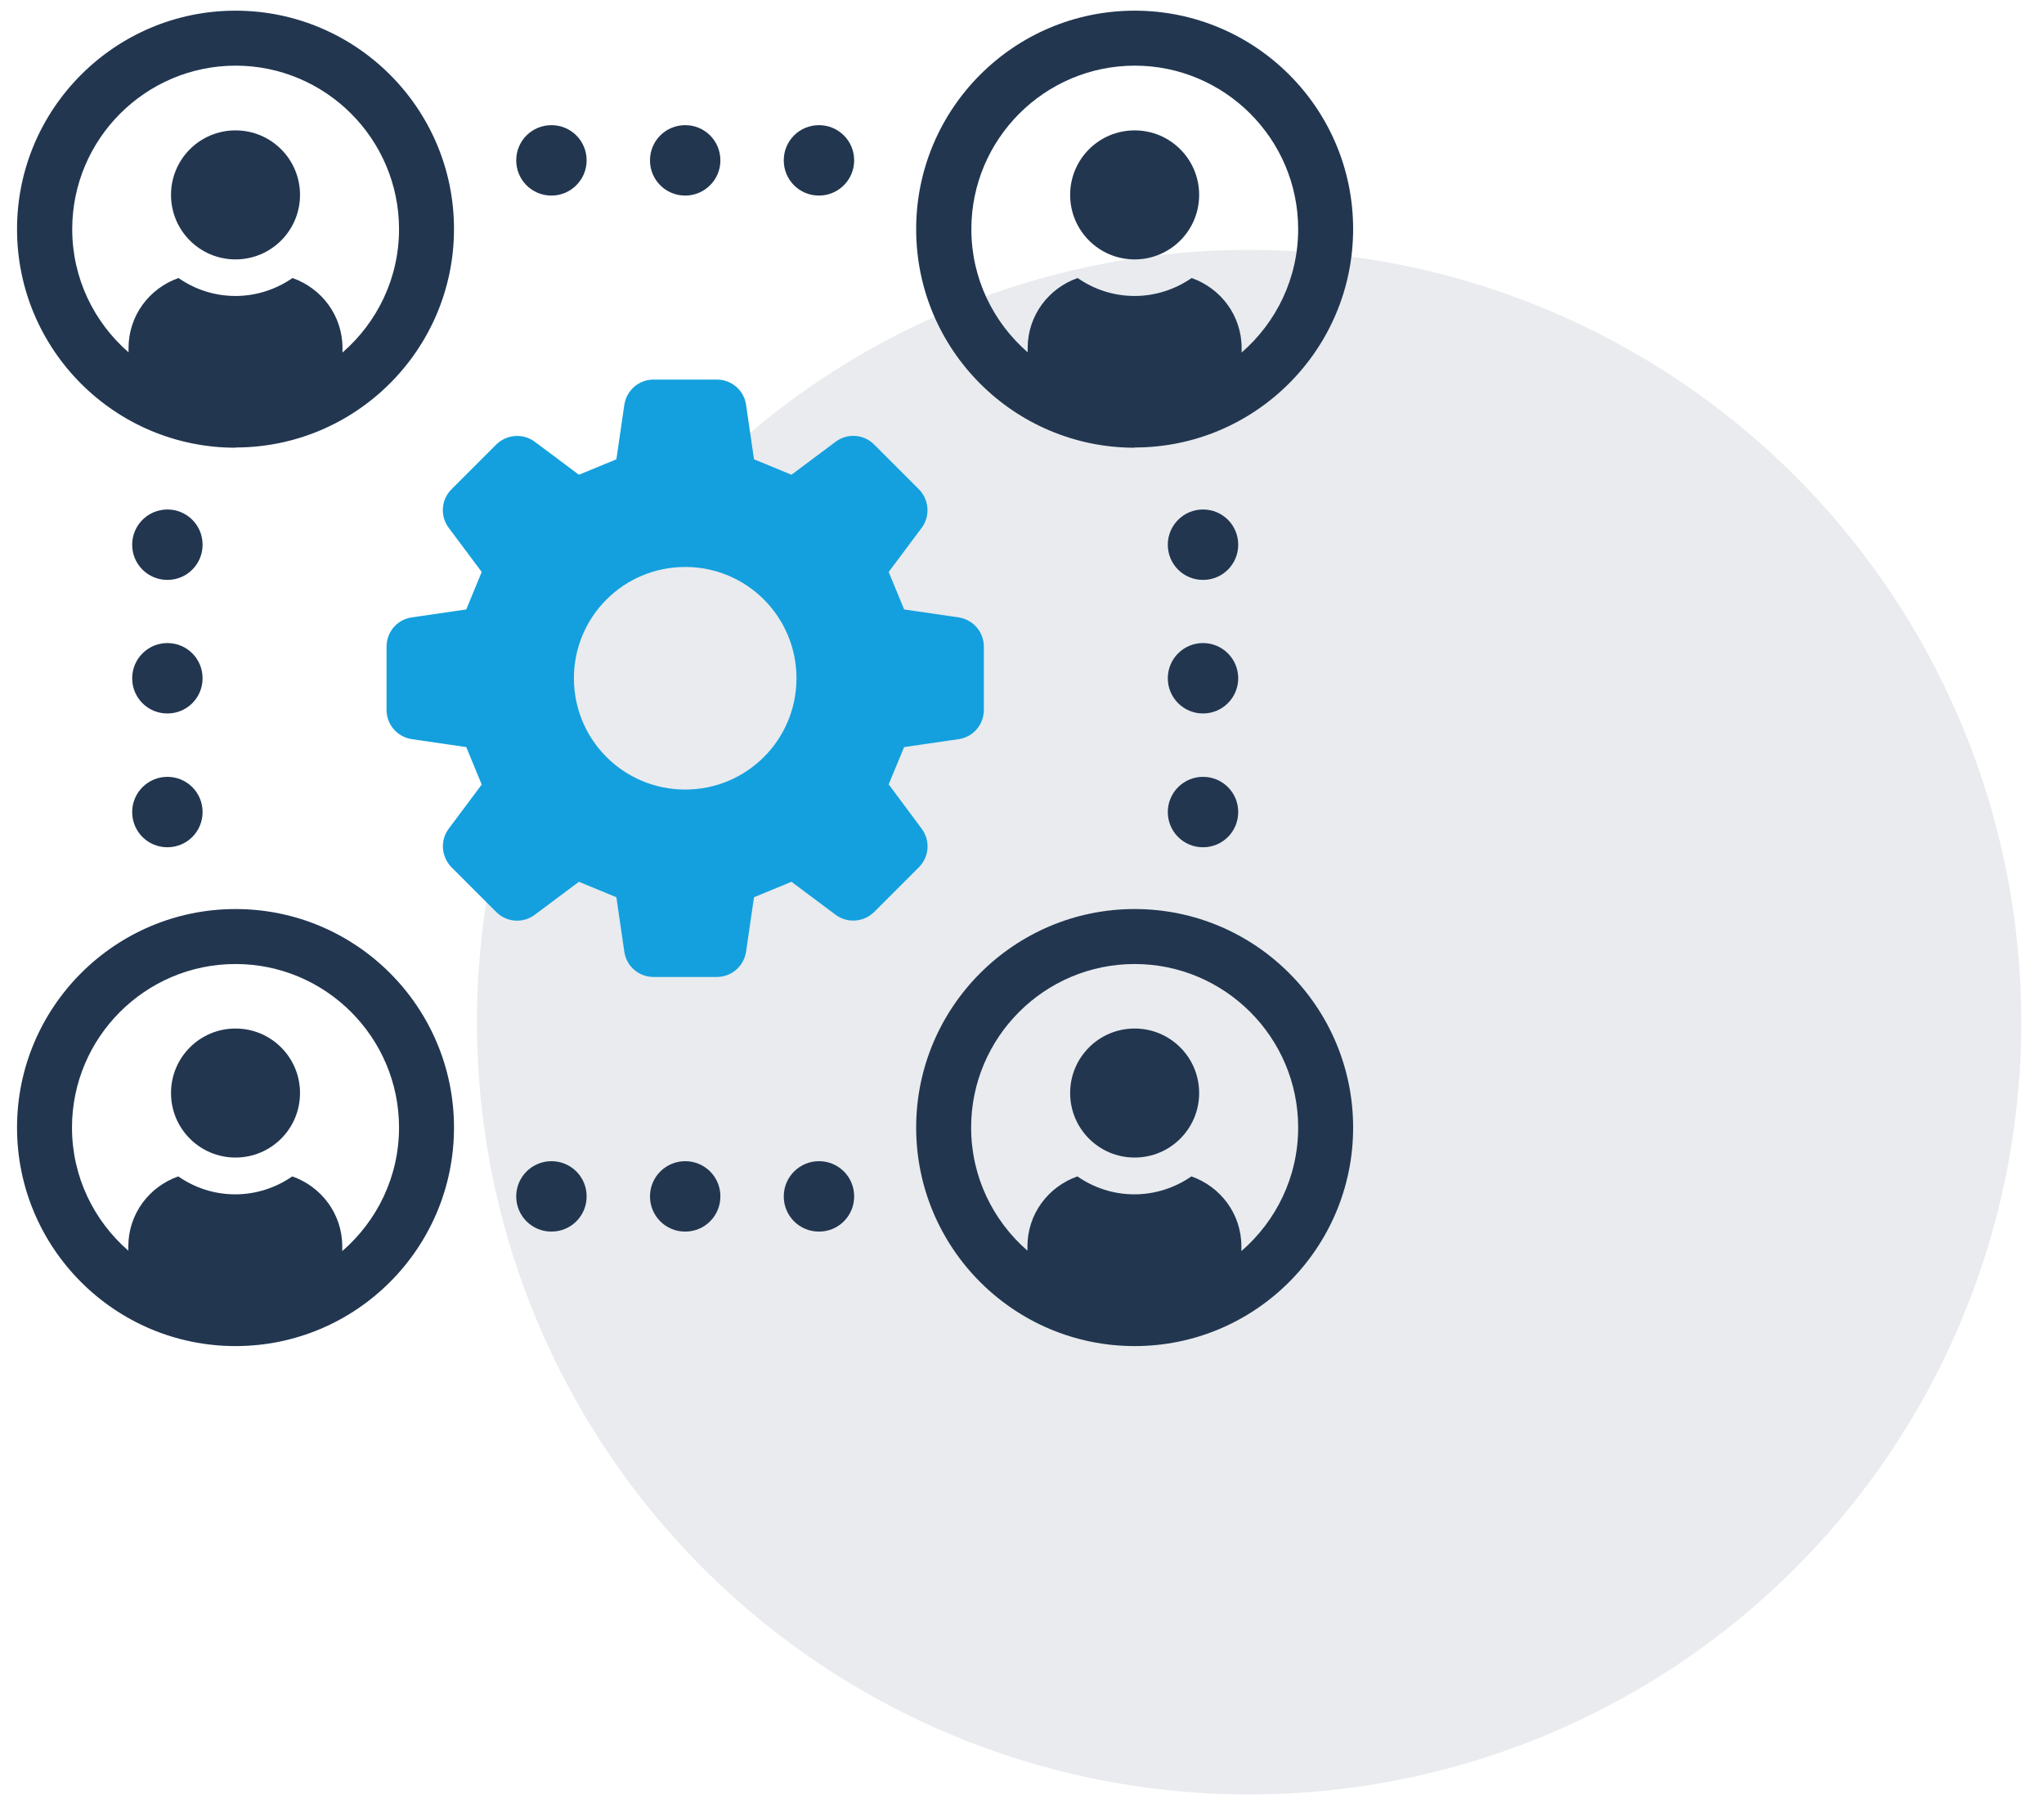
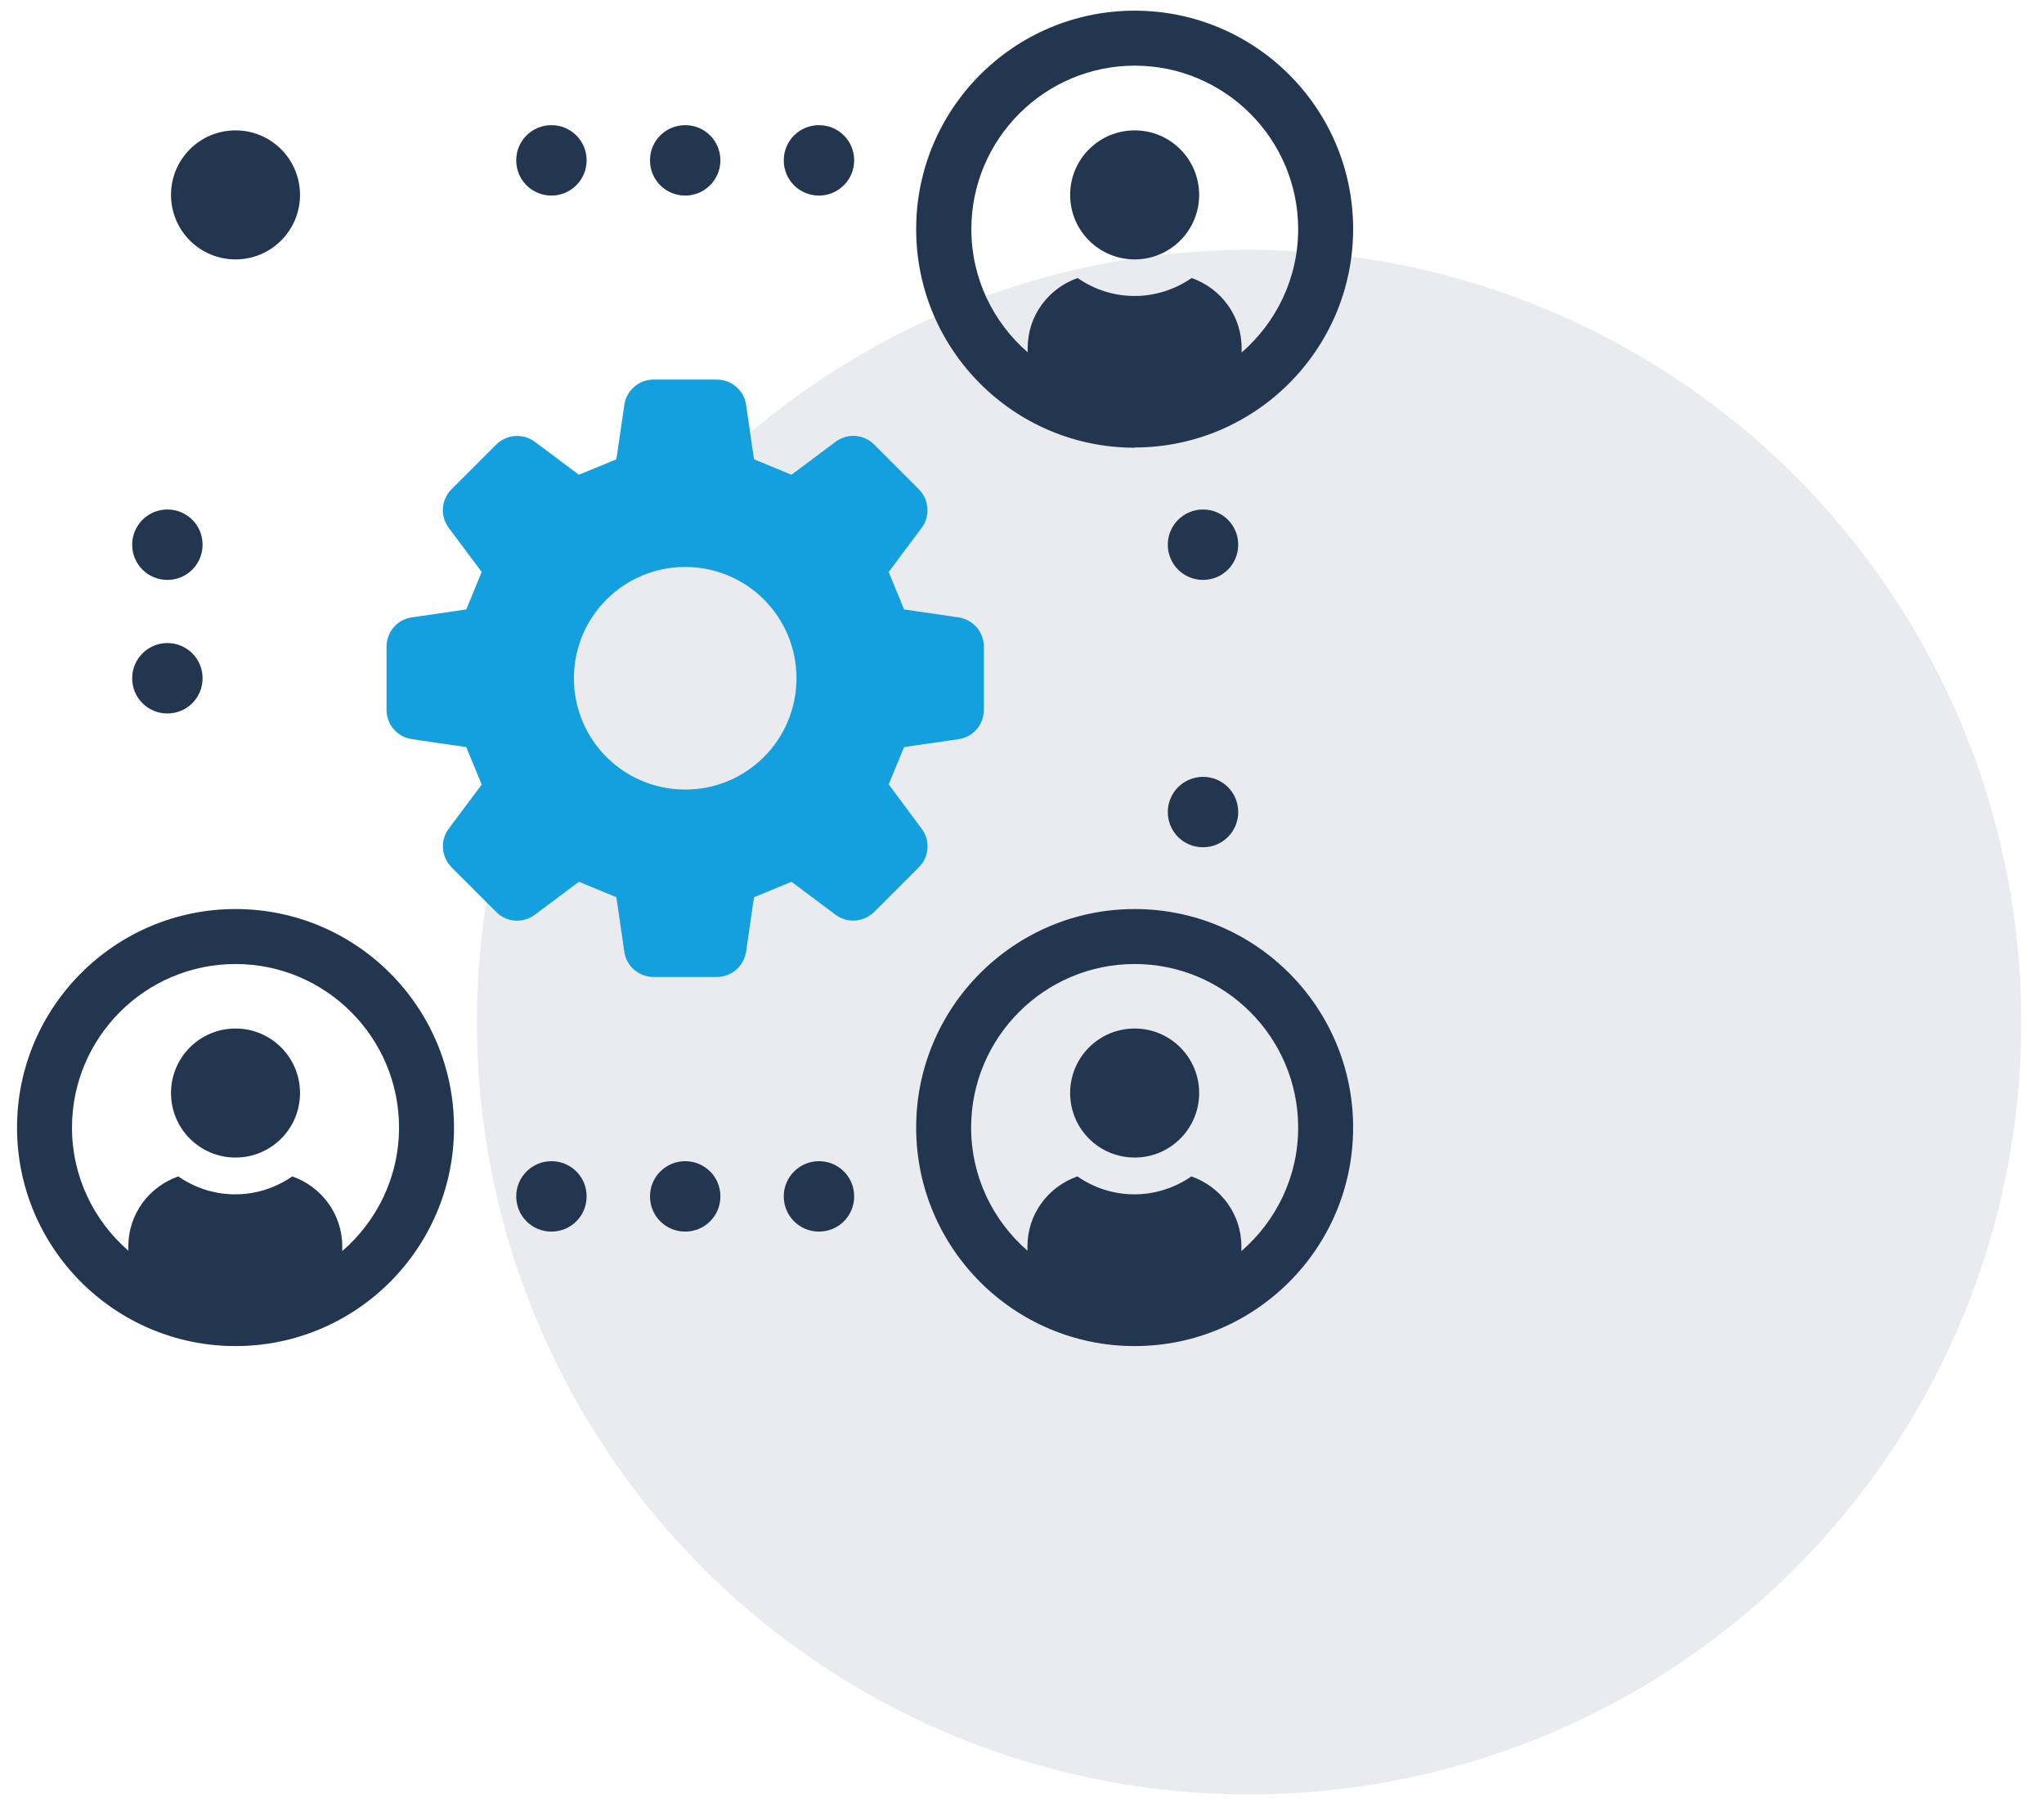
<svg xmlns="http://www.w3.org/2000/svg" viewBox="0 0 90 80">
  <g id="Layer_1">
    <circle cx="55" cy="45" r="34" style="fill:#223650; isolation:isolate; opacity:.1;" />
  </g>
  <g id="Layer_5">
    <g>
      <path d="M49.96,11.42c1.57,0,2.84-1.27,2.84-2.84s-1.27-2.84-2.84-2.84-2.84,1.27-2.84,2.84,1.27,2.84,2.84,2.84Z" style="fill:#223650;" />
      <path d="M49.96,19.7c5.3,0,9.62-4.31,9.62-9.62S55.27,.47,49.96,.47s-9.62,4.31-9.62,9.62,4.31,9.62,9.62,9.62Zm0-16.81c3.97,0,7.2,3.23,7.2,7.2,0,2.17-.97,4.11-2.49,5.43v-.2c0-1.43-.92-2.63-2.2-3.08-.71,.49-1.58,.79-2.51,.79s-1.79-.29-2.51-.79c-1.28,.45-2.2,1.65-2.2,3.08v.19c-1.52-1.32-2.48-3.26-2.48-5.42,0-3.97,3.23-7.2,7.2-7.2Z" style="fill:#223650;" />
      <path d="M10.37,11.42c1.57,0,2.84-1.27,2.84-2.84s-1.27-2.84-2.84-2.84-2.84,1.27-2.84,2.84,1.27,2.84,2.84,2.84Z" style="fill:#223650;" />
-       <path d="M10.37,19.7c5.3,0,9.62-4.31,9.62-9.62S15.67,.47,10.37,.47,.75,4.78,.75,10.09s4.31,9.62,9.62,9.62Zm0-16.81c3.97,0,7.2,3.23,7.2,7.2,0,2.17-.97,4.11-2.49,5.43v-.2c0-1.43-.92-2.63-2.2-3.08-.71,.49-1.58,.79-2.51,.79s-1.79-.29-2.51-.79c-1.28,.45-2.2,1.65-2.2,3.08v.19c-1.52-1.32-2.48-3.26-2.48-5.42,0-3.97,3.23-7.2,7.2-7.2Z" style="fill:#223650;" />
      <path d="M49.96,45.28c-1.57,0-2.84,1.27-2.84,2.84s1.27,2.84,2.84,2.84,2.84-1.27,2.84-2.84-1.27-2.84-2.84-2.84Z" style="fill:#223650;" />
      <path d="M49.96,40.02c-5.3,0-9.62,4.31-9.62,9.62s4.31,9.62,9.62,9.62,9.62-4.31,9.62-9.62-4.31-9.62-9.62-9.62Zm4.7,15.05v-.2c0-1.43-.92-2.63-2.2-3.08-.71,.49-1.58,.79-2.51,.79s-1.79-.29-2.51-.79c-1.28,.45-2.2,1.65-2.2,3.08v.19c-1.52-1.32-2.48-3.26-2.48-5.42,0-3.97,3.23-7.2,7.2-7.2s7.2,3.23,7.2,7.2c0,2.17-.97,4.11-2.49,5.43Z" style="fill:#223650;" />
      <path d="M10.37,45.28c-1.57,0-2.84,1.27-2.84,2.84s1.27,2.84,2.84,2.84,2.84-1.27,2.84-2.84-1.27-2.84-2.84-2.84Z" style="fill:#223650;" />
      <path d="M10.37,40.02c-5.3,0-9.62,4.31-9.62,9.62s4.31,9.62,9.62,9.62,9.62-4.31,9.62-9.62-4.31-9.62-9.62-9.62Zm4.7,15.05v-.2c0-1.43-.92-2.63-2.2-3.08-.71,.49-1.58,.79-2.51,.79s-1.79-.29-2.51-.79c-1.28,.45-2.2,1.65-2.2,3.08v.19c-1.52-1.32-2.48-3.26-2.48-5.42,0-3.97,3.23-7.2,7.2-7.2s7.2,3.23,7.2,7.2c0,2.17-.97,4.11-2.49,5.43Z" style="fill:#223650;" />
-       <path d="M24.28,8.61c.85,0,1.55-.69,1.55-1.55s-.69-1.55-1.55-1.55-1.55,.69-1.55,1.55,.69,1.55,1.55,1.55Z" style="fill:#223650;" />
+       <path d="M24.28,8.61c.85,0,1.55-.69,1.55-1.55s-.69-1.55-1.55-1.55-1.55,.69-1.55,1.55,.69,1.55,1.55,1.55" style="fill:#223650;" />
      <path d="M36.06,8.61c.85,0,1.55-.69,1.55-1.55s-.69-1.55-1.55-1.55-1.55,.69-1.55,1.55,.69,1.55,1.55,1.55Z" style="fill:#223650;" />
      <path d="M30.17,8.61c.85,0,1.55-.69,1.55-1.55s-.69-1.55-1.55-1.55-1.55,.69-1.55,1.55,.69,1.55,1.55,1.55Z" style="fill:#223650;" />
      <path d="M24.28,51.12c-.85,0-1.55,.69-1.55,1.55s.69,1.55,1.55,1.55,1.55-.69,1.55-1.55-.69-1.55-1.55-1.55Z" style="fill:#223650;" />
      <path d="M36.06,51.12c-.85,0-1.55,.69-1.55,1.55s.69,1.55,1.55,1.55,1.55-.69,1.55-1.55-.69-1.55-1.55-1.55Z" style="fill:#223650;" />
      <path d="M30.17,51.12c-.85,0-1.55,.69-1.55,1.55s.69,1.55,1.55,1.55,1.55-.69,1.55-1.55-.69-1.55-1.55-1.55Z" style="fill:#223650;" />
      <path d="M52.97,22.43c-.85,0-1.55,.69-1.55,1.55s.69,1.55,1.55,1.55,1.55-.69,1.55-1.55-.69-1.55-1.55-1.55Z" style="fill:#223650;" />
      <path d="M52.97,34.2c-.85,0-1.55,.69-1.55,1.55s.69,1.55,1.55,1.55,1.55-.69,1.55-1.55-.69-1.55-1.55-1.55Z" style="fill:#223650;" />
-       <circle cx="52.97" cy="29.86" r="1.55" style="fill:#223650;" />
      <path d="M7.37,22.43c-.85,0-1.55,.69-1.55,1.55s.69,1.55,1.55,1.55,1.55-.69,1.55-1.55-.69-1.55-1.55-1.55Z" style="fill:#223650;" />
-       <path d="M7.37,34.2c-.85,0-1.55,.69-1.55,1.55s.69,1.55,1.55,1.55,1.55-.69,1.55-1.55-.69-1.55-1.55-1.55Z" style="fill:#223650;" />
      <path d="M7.37,28.31c-.85,0-1.55,.69-1.55,1.55s.69,1.55,1.55,1.55,1.55-.69,1.55-1.55-.69-1.55-1.55-1.55Z" style="fill:#223650;" />
    </g>
    <path d="M18.13,32.54l2.4,.35c.3,.73,.38,.92,.68,1.65l-1.45,1.94c-.39,.52-.33,1.24,.12,1.7l1.97,1.97c.46,.46,1.18,.51,1.7,.12l1.94-1.45c.73,.3,.92,.38,1.65,.68l.35,2.4c.09,.64,.64,1.11,1.29,1.11h2.78c.65,0,1.19-.47,1.29-1.11l.35-2.4c.73-.3,.92-.38,1.65-.68l1.94,1.45c.52,.39,1.24,.33,1.7-.12l1.97-1.97c.46-.46,.51-1.18,.12-1.7l-1.45-1.95c.3-.72,.38-.92,.68-1.64l2.4-.35c.64-.09,1.11-.64,1.11-1.29v-2.78c0-.65-.47-1.19-1.11-1.29l-2.4-.35c-.3-.73-.38-.92-.68-1.65l1.45-1.94c.39-.52,.33-1.24-.12-1.7l-1.97-1.97c-.46-.46-1.18-.51-1.7-.12l-1.94,1.45c-.73-.3-.92-.38-1.65-.68l-.35-2.4c-.09-.64-.64-1.11-1.29-1.11h-2.78c-.65,0-1.19,.47-1.29,1.11l-.35,2.4c-.73,.3-.92,.38-1.65,.68l-1.94-1.45c-.52-.39-1.24-.33-1.7,.12l-1.97,1.97c-.46,.46-.51,1.18-.12,1.7l1.45,1.94c-.3,.73-.38,.92-.68,1.65l-2.4,.35c-.64,.09-1.11,.64-1.11,1.29v2.78c0,.65,.47,1.19,1.11,1.29Zm12.04-7.58c2.71,0,4.9,2.19,4.9,4.9s-2.19,4.9-4.9,4.9-4.9-2.19-4.9-4.9,2.19-4.9,4.9-4.9Z" style="fill:#14a0de;" />
  </g>
</svg>